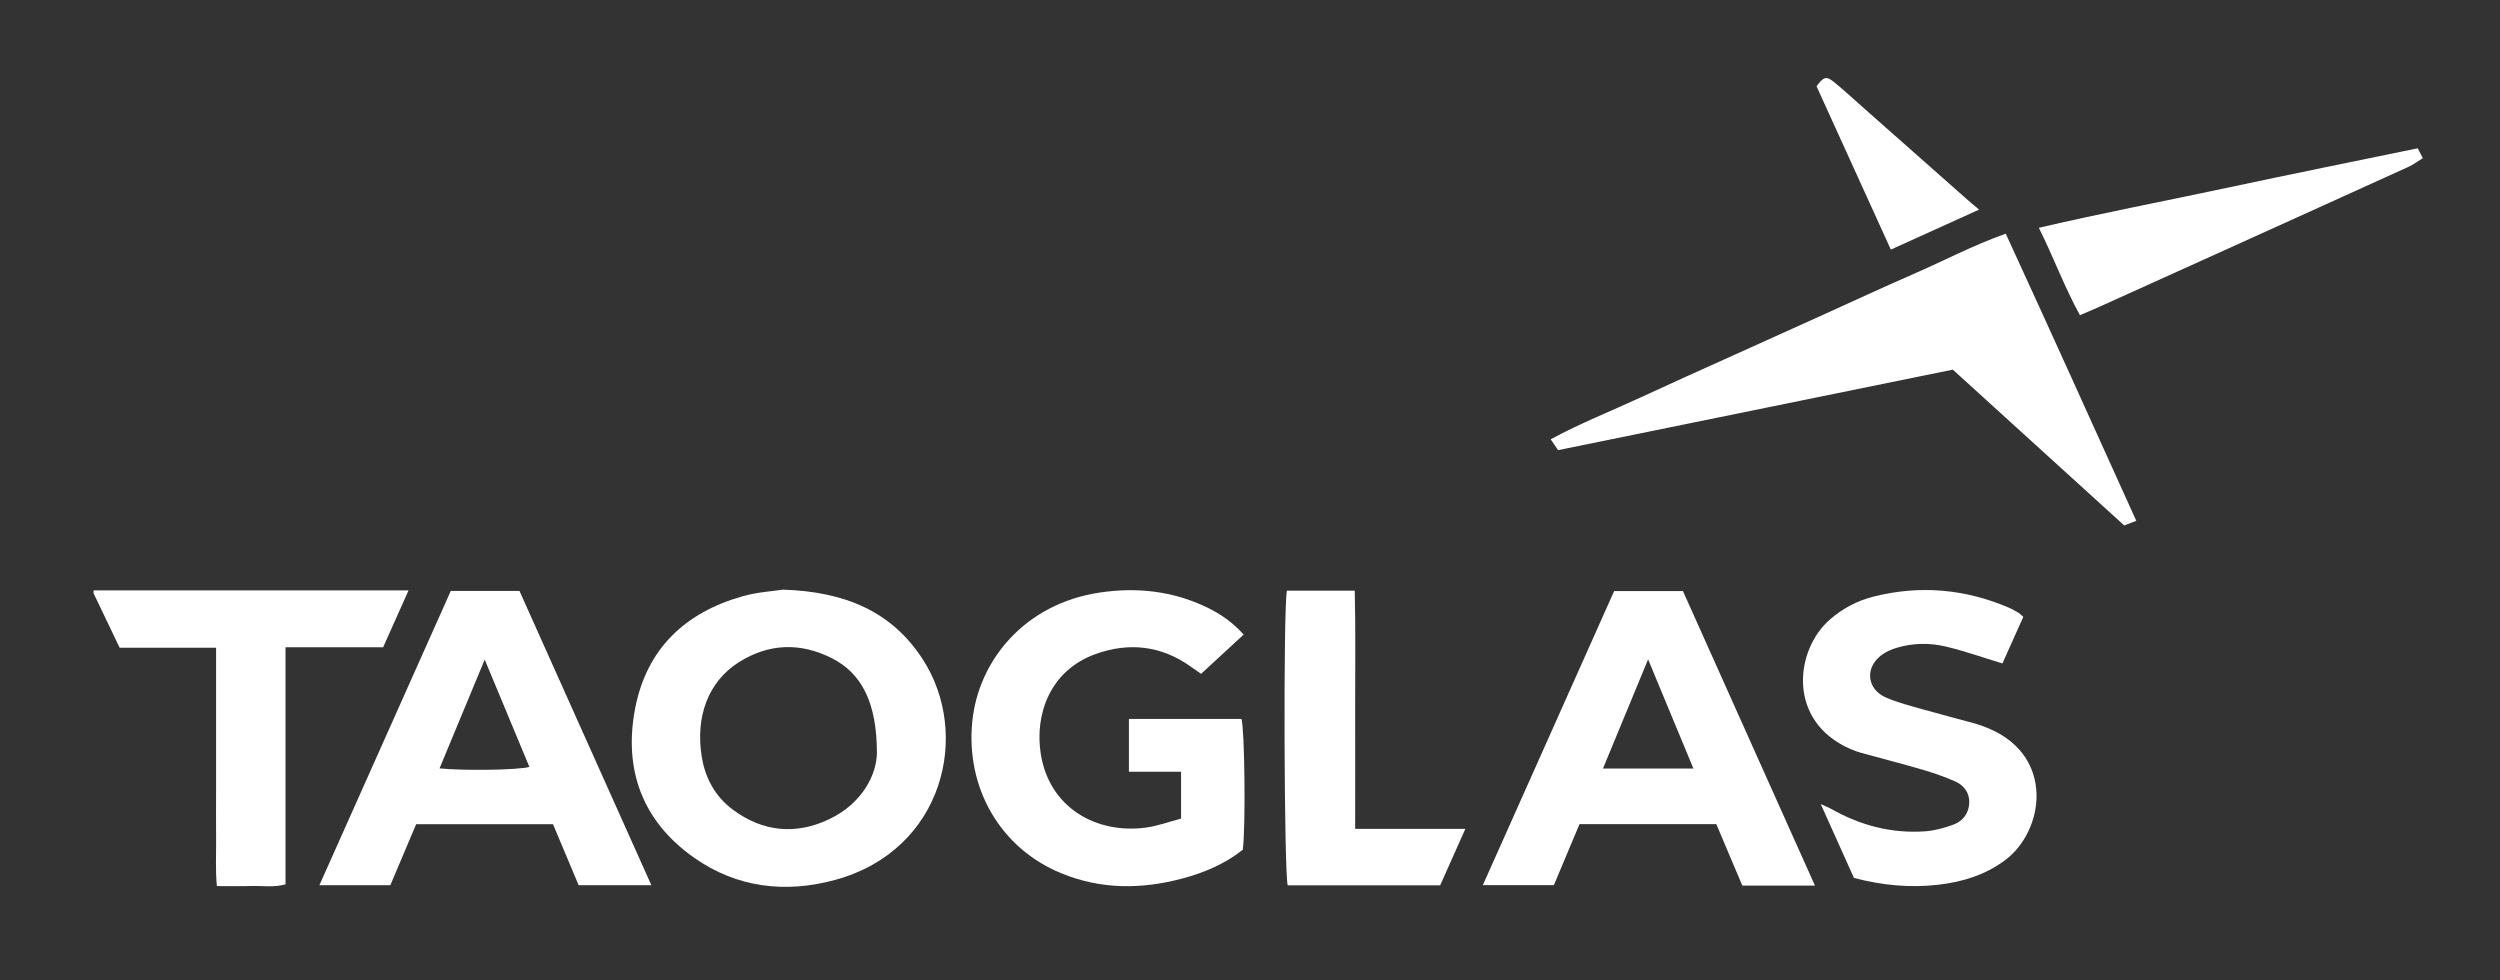
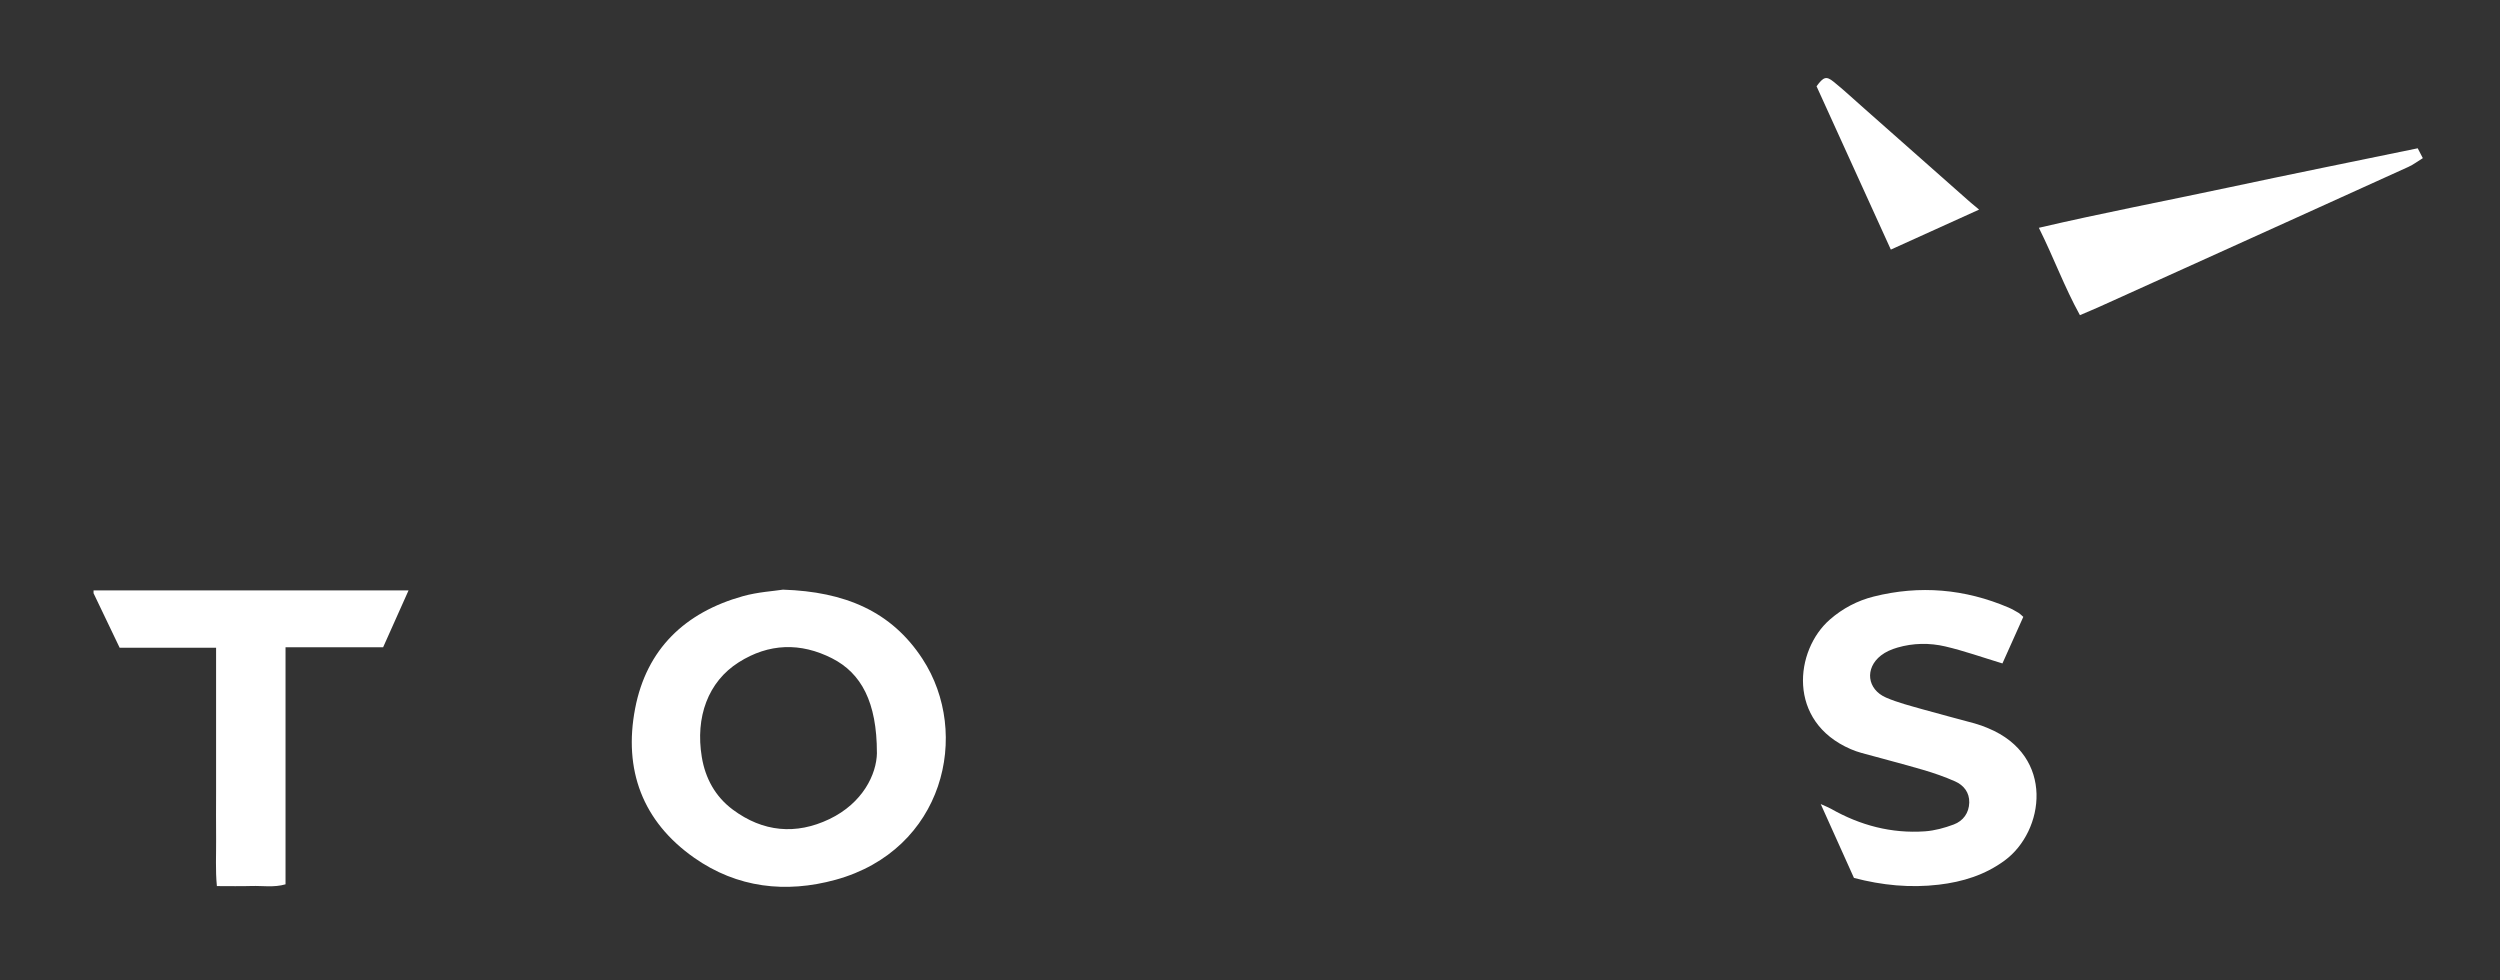
<svg xmlns="http://www.w3.org/2000/svg" id="Layer_1" viewBox="0 0 876.61 343.71">
  <rect x="0" y="0" width="876.61" height="343.71" fill="#333333" stroke="none" />
  <defs>
    <style>
      .cls-1 {
        fill: #fff;
      }
    </style>
  </defs>
  <g id="_x33_5JtGq.tif">
    <g>
      <path class="cls-1" d="M32.79,207.01h110.47c-3.18,7.1-5.99,13.4-8.92,19.95h-34.22v83.12c-4.07,1.18-8.05.47-11.96.59-3.81.12-7.63.03-12.11.03-.55-5.65-.22-11.07-.27-16.46-.06-5.65-.01-11.29-.01-16.94v-33.38c0-5.44,0-10.88,0-16.8h-33.82c-3.17-6.62-6.16-12.87-9.15-19.11,0-.33,0-.66,0-1Z" />
      <path class="cls-1" d="M274.55,206.76c21.68.7,37.99,7.55,48.91,24.27,17.18,26.29,7.44,67.02-30.43,77.45-17.46,4.81-34.55,2.88-49.62-7.71-18.17-12.76-24.81-30.88-20.71-52.32,4-20.89,17.52-33.74,37.82-39.41,5.23-1.46,10.78-1.77,14.03-2.28ZM307.48,264c.01-17.81-5.49-27.95-15.7-33.15-11.08-5.64-22.21-5.3-32.75,1.38-10.78,6.82-15.26,19.25-12.95,33.22,1.23,7.45,4.72,13.86,10.87,18.44,10.56,7.86,22.13,8.94,33.87,3.32,11.7-5.6,16.56-15.73,16.67-23.21Z" />
-       <path class="cls-1" d="M546.34,157.85c-.78-1.14-1.47-2.15-2.6-3.82,10.59-5.73,21.35-9.95,31.81-14.8,10.55-4.9,21.17-9.64,31.77-14.43,10.6-4.79,21.2-9.57,31.8-14.36,10.6-4.79,21.14-9.71,31.81-14.35,10.58-4.6,20.82-10.05,32.37-14.15,15.52,33.7,30.49,66.91,45.77,100.67-1.64.64-2.88,1.12-4.22,1.64-20.04-18.22-39.81-36.19-60.11-54.64-45.77,9.34-91.75,18.71-138.41,28.23Z" />
-       <path class="cls-1" d="M414.13,287.04v-16.43h-18.28v-18.53h39.46c1.13,3.4,1.51,37.9.47,45.86-6.15,4.93-13.42,8.02-21.19,10.1-14.38,3.84-28.61,3.88-42.54-1.87-21.5-8.88-33.43-30.07-31.12-53.17,2.14-21.43,18.39-41.34,44.78-45.24,13.03-1.92,25.53-.53,37.44,5.18,4.79,2.3,9.13,5.3,12.93,9.57-5.09,4.7-9.94,9.17-14.92,13.76-1.33-.92-2.4-1.65-3.45-2.4-10.41-7.51-21.82-8.78-33.65-4.5-15.86,5.74-21.31,21.11-19.12,34.97,3,19,19.64,28.22,36.98,25.83,4.05-.56,7.98-2.02,12.2-3.13Z" />
-       <path class="cls-1" d="M136.87,310.38h-24.87c15.5-34.72,30.75-68.87,46.06-103.17h24.09c15.28,34.09,30.64,68.37,46.24,103.17h-25.5c-2.88-6.85-5.88-13.98-8.99-21.39h-47.97c-3.03,7.14-6.05,14.28-9.06,21.39ZM154.12,269.43c8.71.87,27.59.58,31.51-.51-5.09-12.23-10.17-24.42-15.67-37.64-5.55,13.38-10.61,25.56-15.84,38.15Z" />
-       <path class="cls-1" d="M636.41,310.53h-25.47c-2.98-7.04-6-14.18-9.13-21.56h-47.96c-2.98,7.09-5.92,14.1-8.99,21.39h-24.91c15.43-34.56,30.7-68.74,46.04-103.11h24.12c15.25,34.02,30.62,68.31,46.29,103.28ZM577.9,231.2c-5.53,13.39-10.62,25.69-15.83,38.29h31.72c-5.25-12.64-10.31-24.85-15.89-38.29Z" />
      <path class="cls-1" d="M709.46,216.3c-2.57,5.74-5.06,11.27-7.32,16.33-7.06-2.14-13.46-4.42-20.03-5.96-5.52-1.29-11.26-1.21-16.78.4-2.03.59-4.12,1.47-5.77,2.76-5.75,4.49-4.91,11.88,1.79,14.78,4.09,1.77,8.48,2.87,12.78,4.1,6.06,1.73,12.18,3.27,18.26,4.95,1.6.44,3.16,1.02,4.69,1.66,23.68,9.79,19.75,36.19,5.85,46.41-6.9,5.07-14.7,7.49-23.1,8.48-10.03,1.18-19.84.23-29.75-2.37-3.77-8.38-7.49-16.66-11.65-25.9,1.77.81,2.73,1.16,3.61,1.66,10.22,5.81,21.18,8.72,32.95,7.9,3.41-.24,6.87-1.2,10.08-2.4,3.33-1.25,5.35-4.06,5.44-7.69.09-3.49-1.91-6.08-4.98-7.43-3.62-1.6-7.4-2.92-11.2-4.03-7.16-2.1-14.4-3.95-21.6-5.94-1.28-.35-2.54-.79-3.76-1.32-22.46-9.68-19.67-34.74-7.3-45.48,4.47-3.89,9.63-6.6,15.32-8.03,16.17-4.06,31.97-2.69,47.3,3.85,1.22.52,2.37,1.21,3.52,1.87.42.24.75.62,1.66,1.41Z" />
-       <path class="cls-1" d="M451.27,207.12h23.76c.35,14.03.11,27.9.15,41.77.04,13.73,0,27.46,0,41.74h38.64c-3.16,7.09-5.97,13.39-8.84,19.81h-53.44c-1.27-3.58-1.6-96.98-.29-103.32Z" />
      <path class="cls-1" d="M847.76,52c.8,1.55,1.16,2.25,1.79,3.45-1.76,1.08-3.31,2.27-5.04,3.06-26.15,11.89-52.33,23.72-78.51,35.57-9.98,4.52-19.97,9.04-29.96,13.54-2.08.94-4.2,1.81-6.73,2.89-5.48-9.93-9.18-20.19-14.4-30.63,22.31-5.21,44.38-9.41,66.34-14.1,22.03-4.71,44.12-9.16,66.5-13.78Z" />
      <path class="cls-1" d="M693.95,73.5c-10.75,4.87-20.52,9.3-30.94,14.02-8.75-19.24-17.43-38.32-26.05-57.27,2.45-3.32,3.41-3.66,5.99-1.58,3.49,2.81,6.77,5.88,10.13,8.84,12.57,11.11,25.13,22.22,37.7,33.33.74.66,1.52,1.27,3.17,2.65Z" />
    </g>
  </g>
</svg>